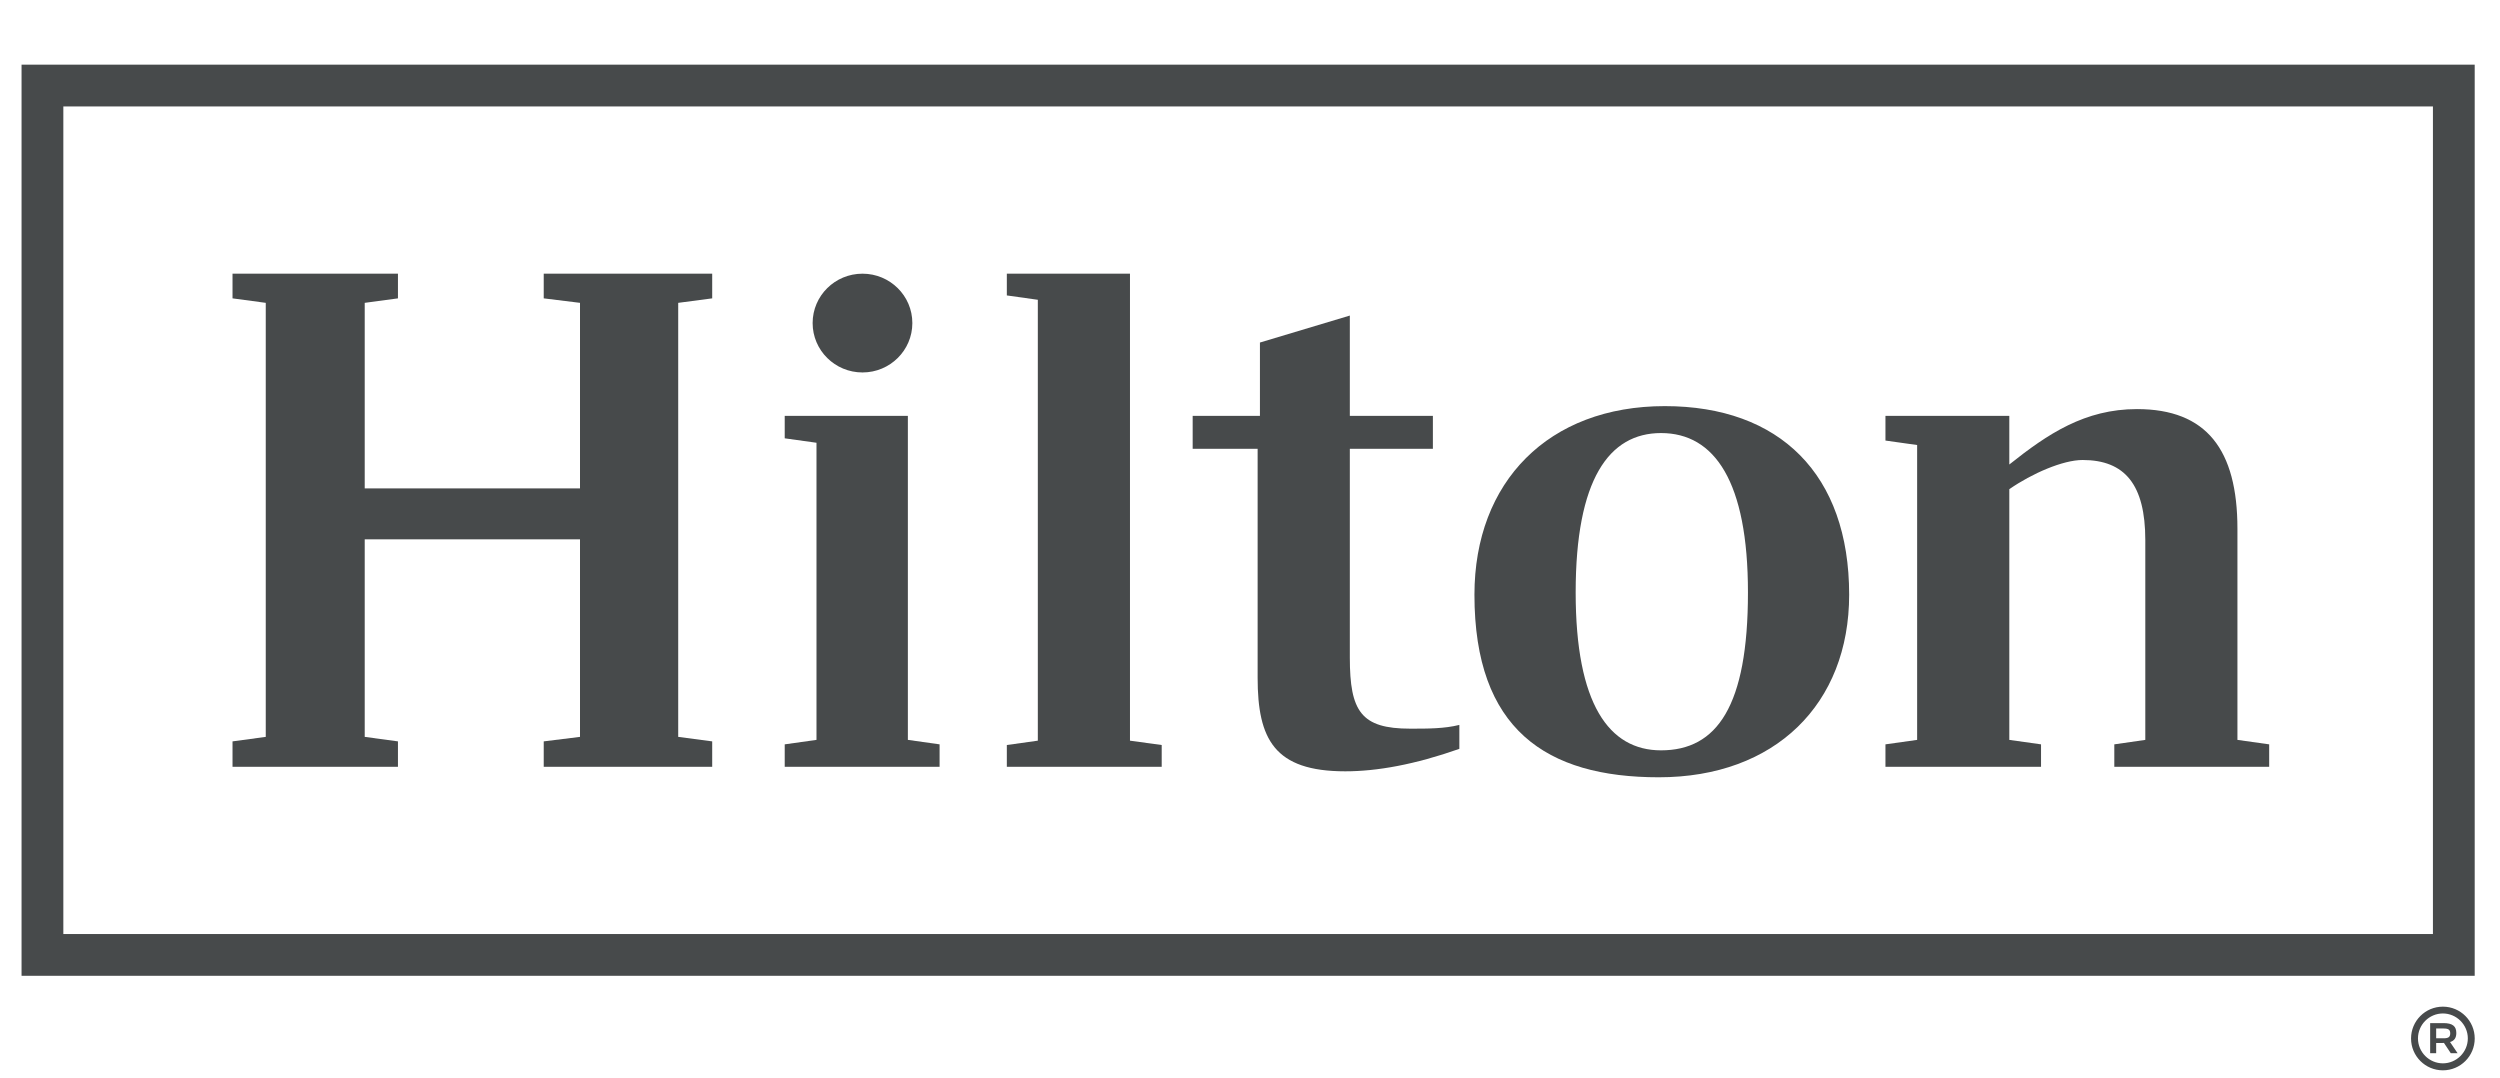
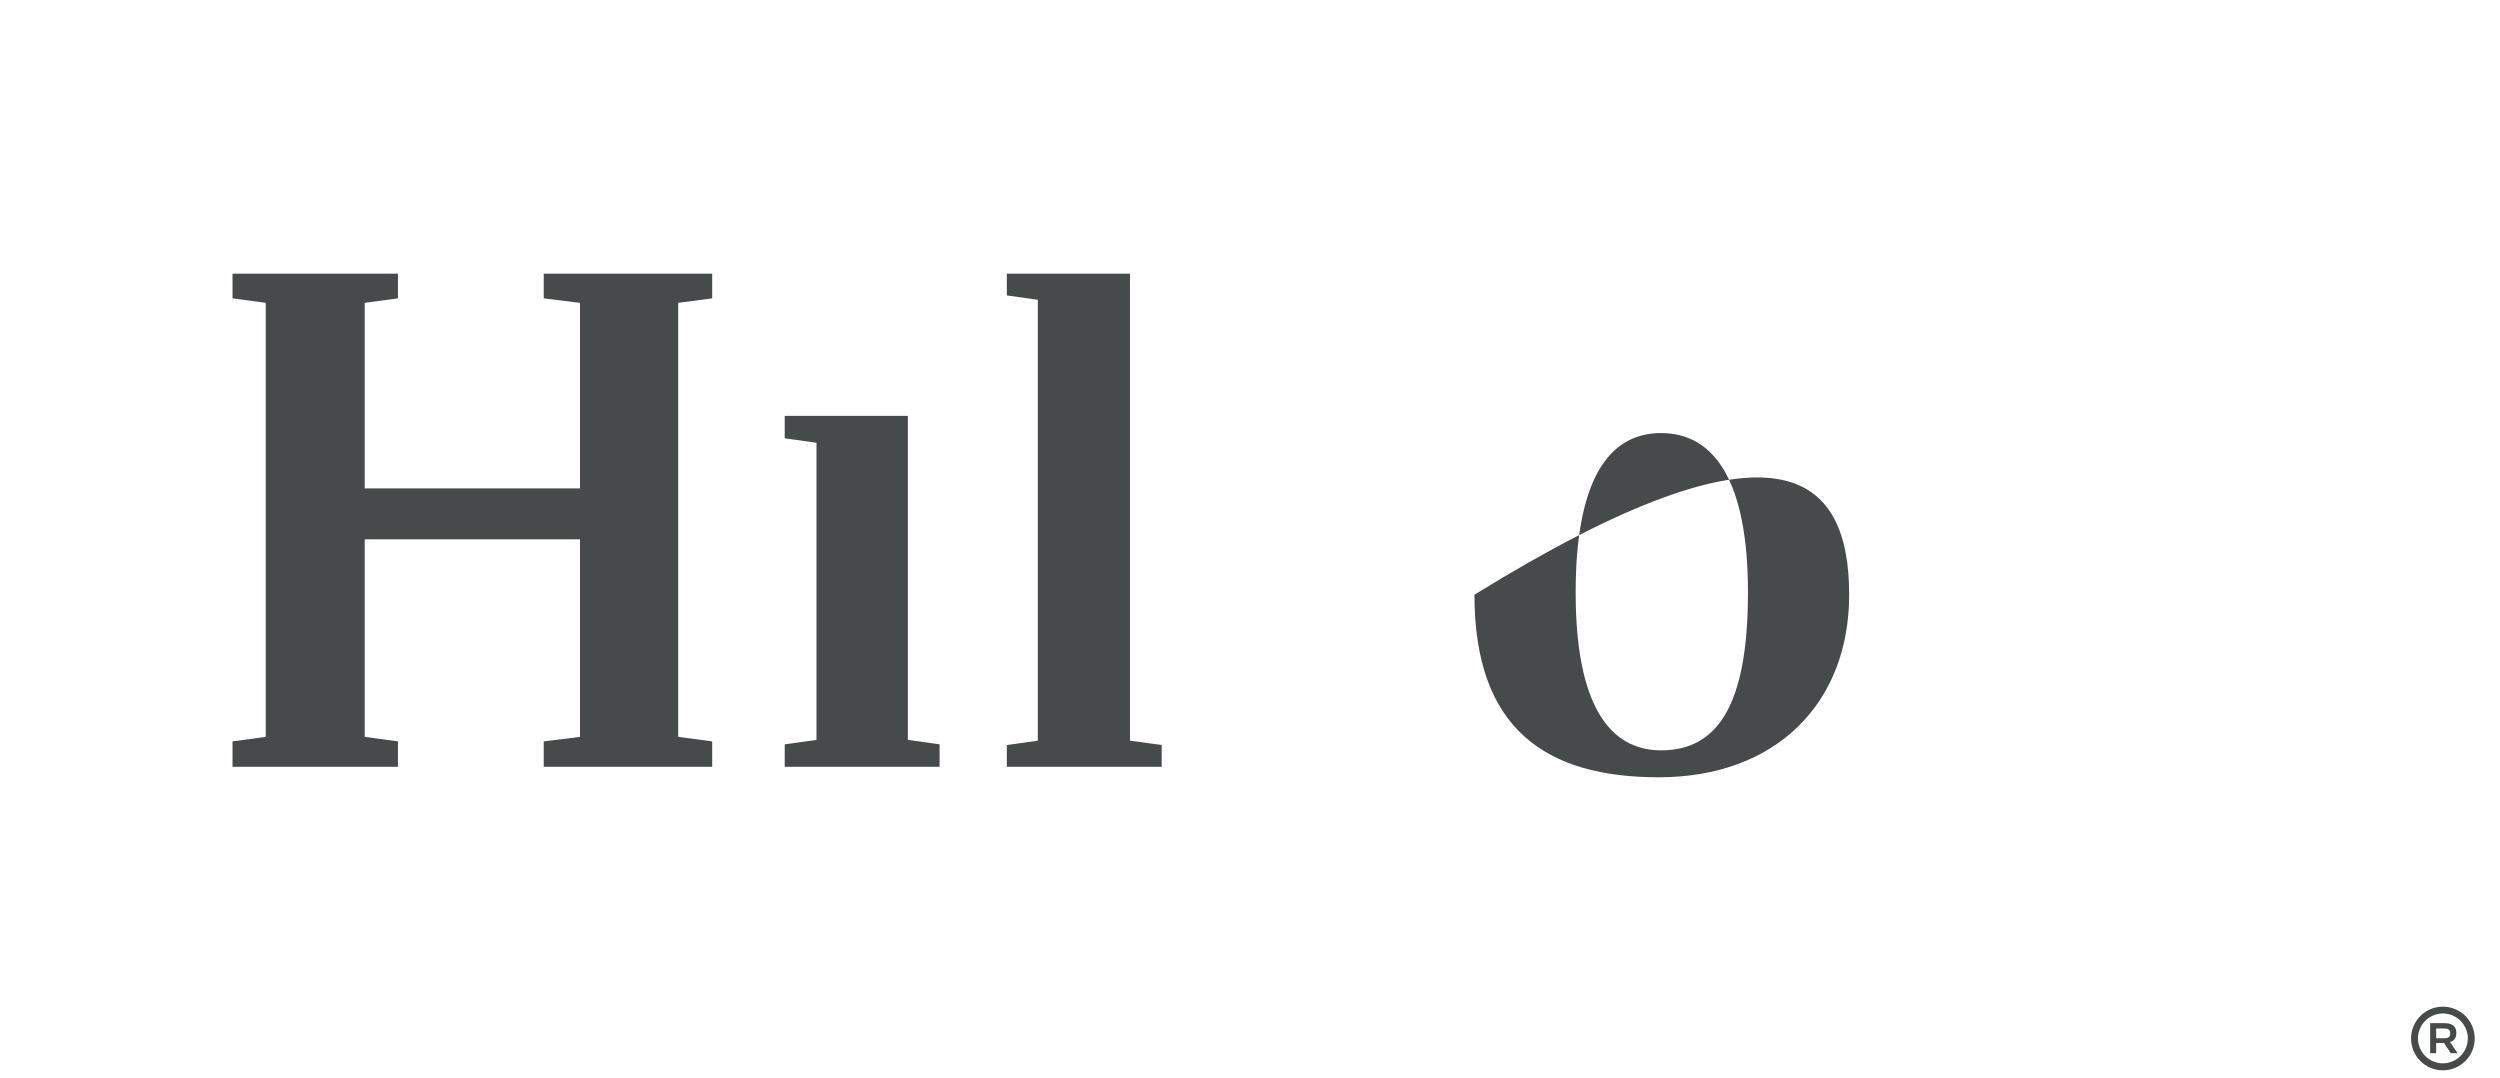
<svg xmlns="http://www.w3.org/2000/svg" width="116px" height="50px" viewBox="0 0 116 50" version="1.1">
  <g id="Hilton-116x50-Copy" stroke="none" stroke-width="1" fill="none" fill-rule="evenodd">
    <g id="hilton" transform="translate(1, 3)" fill="#474A4B">
      <g id="Group-16">
-         <path d="M0,42.277 L113.826,42.277 L113.826,0 L0,0 L0,42.277 Z M1.939,40.339 L111.888,40.339 L111.888,1.939 L1.939,1.939 L1.939,40.339 Z" id="Fill-1" />
        <polygon id="Fill-2" points="30.469 11.052 30.469 31.191 32.046 31.4 32.046 32.58 24.229 32.58 24.229 31.4 25.912 31.191 25.912 22.024 15.923 22.024 15.923 31.191 17.465 31.4 17.465 32.58 9.789 32.58 9.789 31.4 11.331 31.191 11.331 11.052 9.789 10.844 9.789 9.698 17.465 9.698 17.465 10.844 15.923 11.052 15.923 19.663 25.912 19.663 25.912 11.052 24.229 10.844 24.229 9.698 32.046 9.698 32.046 10.844" />
        <polygon id="Fill-3" points="41.125 31.33 42.597 31.538 42.597 32.579 35.411 32.579 35.411 31.538 36.885 31.33 36.885 17.544 35.411 17.338 35.411 16.295 41.125 16.295" />
        <polygon id="Fill-4" points="45.717 31.569 47.155 31.367 47.155 10.91 45.717 10.708 45.717 9.698 51.431 9.698 51.431 31.367 52.903 31.569 52.903 32.58 45.717 32.58" />
        <g id="Group-15" transform="translate(36.55, 9.672)">
-           <path d="M25.082,6.624 L28.936,6.624 L28.936,8.151 L25.082,8.151 L25.082,17.839 C25.082,20.339 25.605,21.138 27.884,21.138 C28.726,21.138 29.464,21.138 30.164,20.964 L30.164,22.075 C28.095,22.804 26.342,23.117 24.87,23.117 C21.576,23.117 20.804,21.624 20.804,18.775 L20.804,8.151 L17.79,8.151 L17.79,6.624 L20.911,6.624 L20.911,3.222 L25.082,1.97 L25.082,6.624 Z" id="Fill-5" />
-           <path d="M48.251,14.922 C48.251,19.992 44.818,23.394 39.419,23.394 C34.195,23.394 30.864,21.171 30.864,14.922 C30.864,9.679 34.3,6.172 39.698,6.172 C45.027,6.172 48.251,9.333 48.251,14.922 M43.555,14.818 C43.555,9.679 42.013,7.422 39.522,7.422 C37.105,7.422 35.561,9.575 35.561,14.818 C35.561,19.992 37.105,22.144 39.522,22.144 C42.118,22.144 43.555,20.096 43.555,14.818" id="Fill-7" />
-           <path d="M67.74,21.866 L67.74,22.908 L60.554,22.908 L60.554,21.866 L61.992,21.659 L61.992,12.387 C61.992,9.818 61.046,8.672 59.082,8.672 C58.17,8.672 56.734,9.296 55.682,10.026 L55.682,21.659 L57.154,21.866 L57.154,22.908 L49.935,22.908 L49.935,21.866 L51.405,21.659 L51.405,7.977 L49.935,7.77 L49.935,6.624 L55.682,6.624 L55.682,8.881 C57.469,7.457 59.188,6.31 61.606,6.31 C64.83,6.31 66.267,8.186 66.267,11.866 L66.267,21.659 L67.74,21.866 Z" id="Fill-9" />
-           <path d="M4.783,2.318 C4.783,3.584 3.747,4.61 2.47,4.61 C1.192,4.61 0.156,3.584 0.156,2.318 C0.156,1.052 1.192,0.027 2.47,0.027 C3.747,0.027 4.783,1.052 4.783,2.318" id="Fill-11" />
+           <path d="M48.251,14.922 C48.251,19.992 44.818,23.394 39.419,23.394 C34.195,23.394 30.864,21.171 30.864,14.922 C45.027,6.172 48.251,9.333 48.251,14.922 M43.555,14.818 C43.555,9.679 42.013,7.422 39.522,7.422 C37.105,7.422 35.561,9.575 35.561,14.818 C35.561,19.992 37.105,22.144 39.522,22.144 C42.118,22.144 43.555,20.096 43.555,14.818" id="Fill-7" />
          <path d="M75.488,35.505 L75.833,35.505 C76.063,35.505 76.14,35.44 76.14,35.276 C76.14,35.112 76.063,35.05 75.833,35.05 L75.488,35.05 L75.488,35.505 Z M76.423,35.259 C76.423,35.481 76.333,35.621 76.132,35.678 L76.481,36.195 L76.165,36.195 L75.849,35.719 C75.825,35.719 75.8,35.723 75.763,35.723 L75.488,35.723 L75.488,36.195 L75.209,36.195 L75.209,34.8 L75.825,34.8 C76.247,34.8 76.423,34.943 76.423,35.259 L76.423,35.259 Z M74.644,35.51 C74.644,36.146 75.164,36.667 75.8,36.667 C76.432,36.667 76.957,36.146 76.957,35.51 C76.957,34.874 76.432,34.353 75.8,34.353 C75.164,34.353 74.644,34.874 74.644,35.51 L74.644,35.51 Z M77.277,35.514 C77.277,36.33 76.616,36.991 75.8,36.991 C74.984,36.991 74.323,36.33 74.323,35.514 C74.323,34.698 74.984,34.037 75.8,34.037 C76.616,34.037 77.277,34.698 77.277,35.514 L77.277,35.514 Z" id="Fill-13" />
        </g>
      </g>
    </g>
  </g>
</svg>